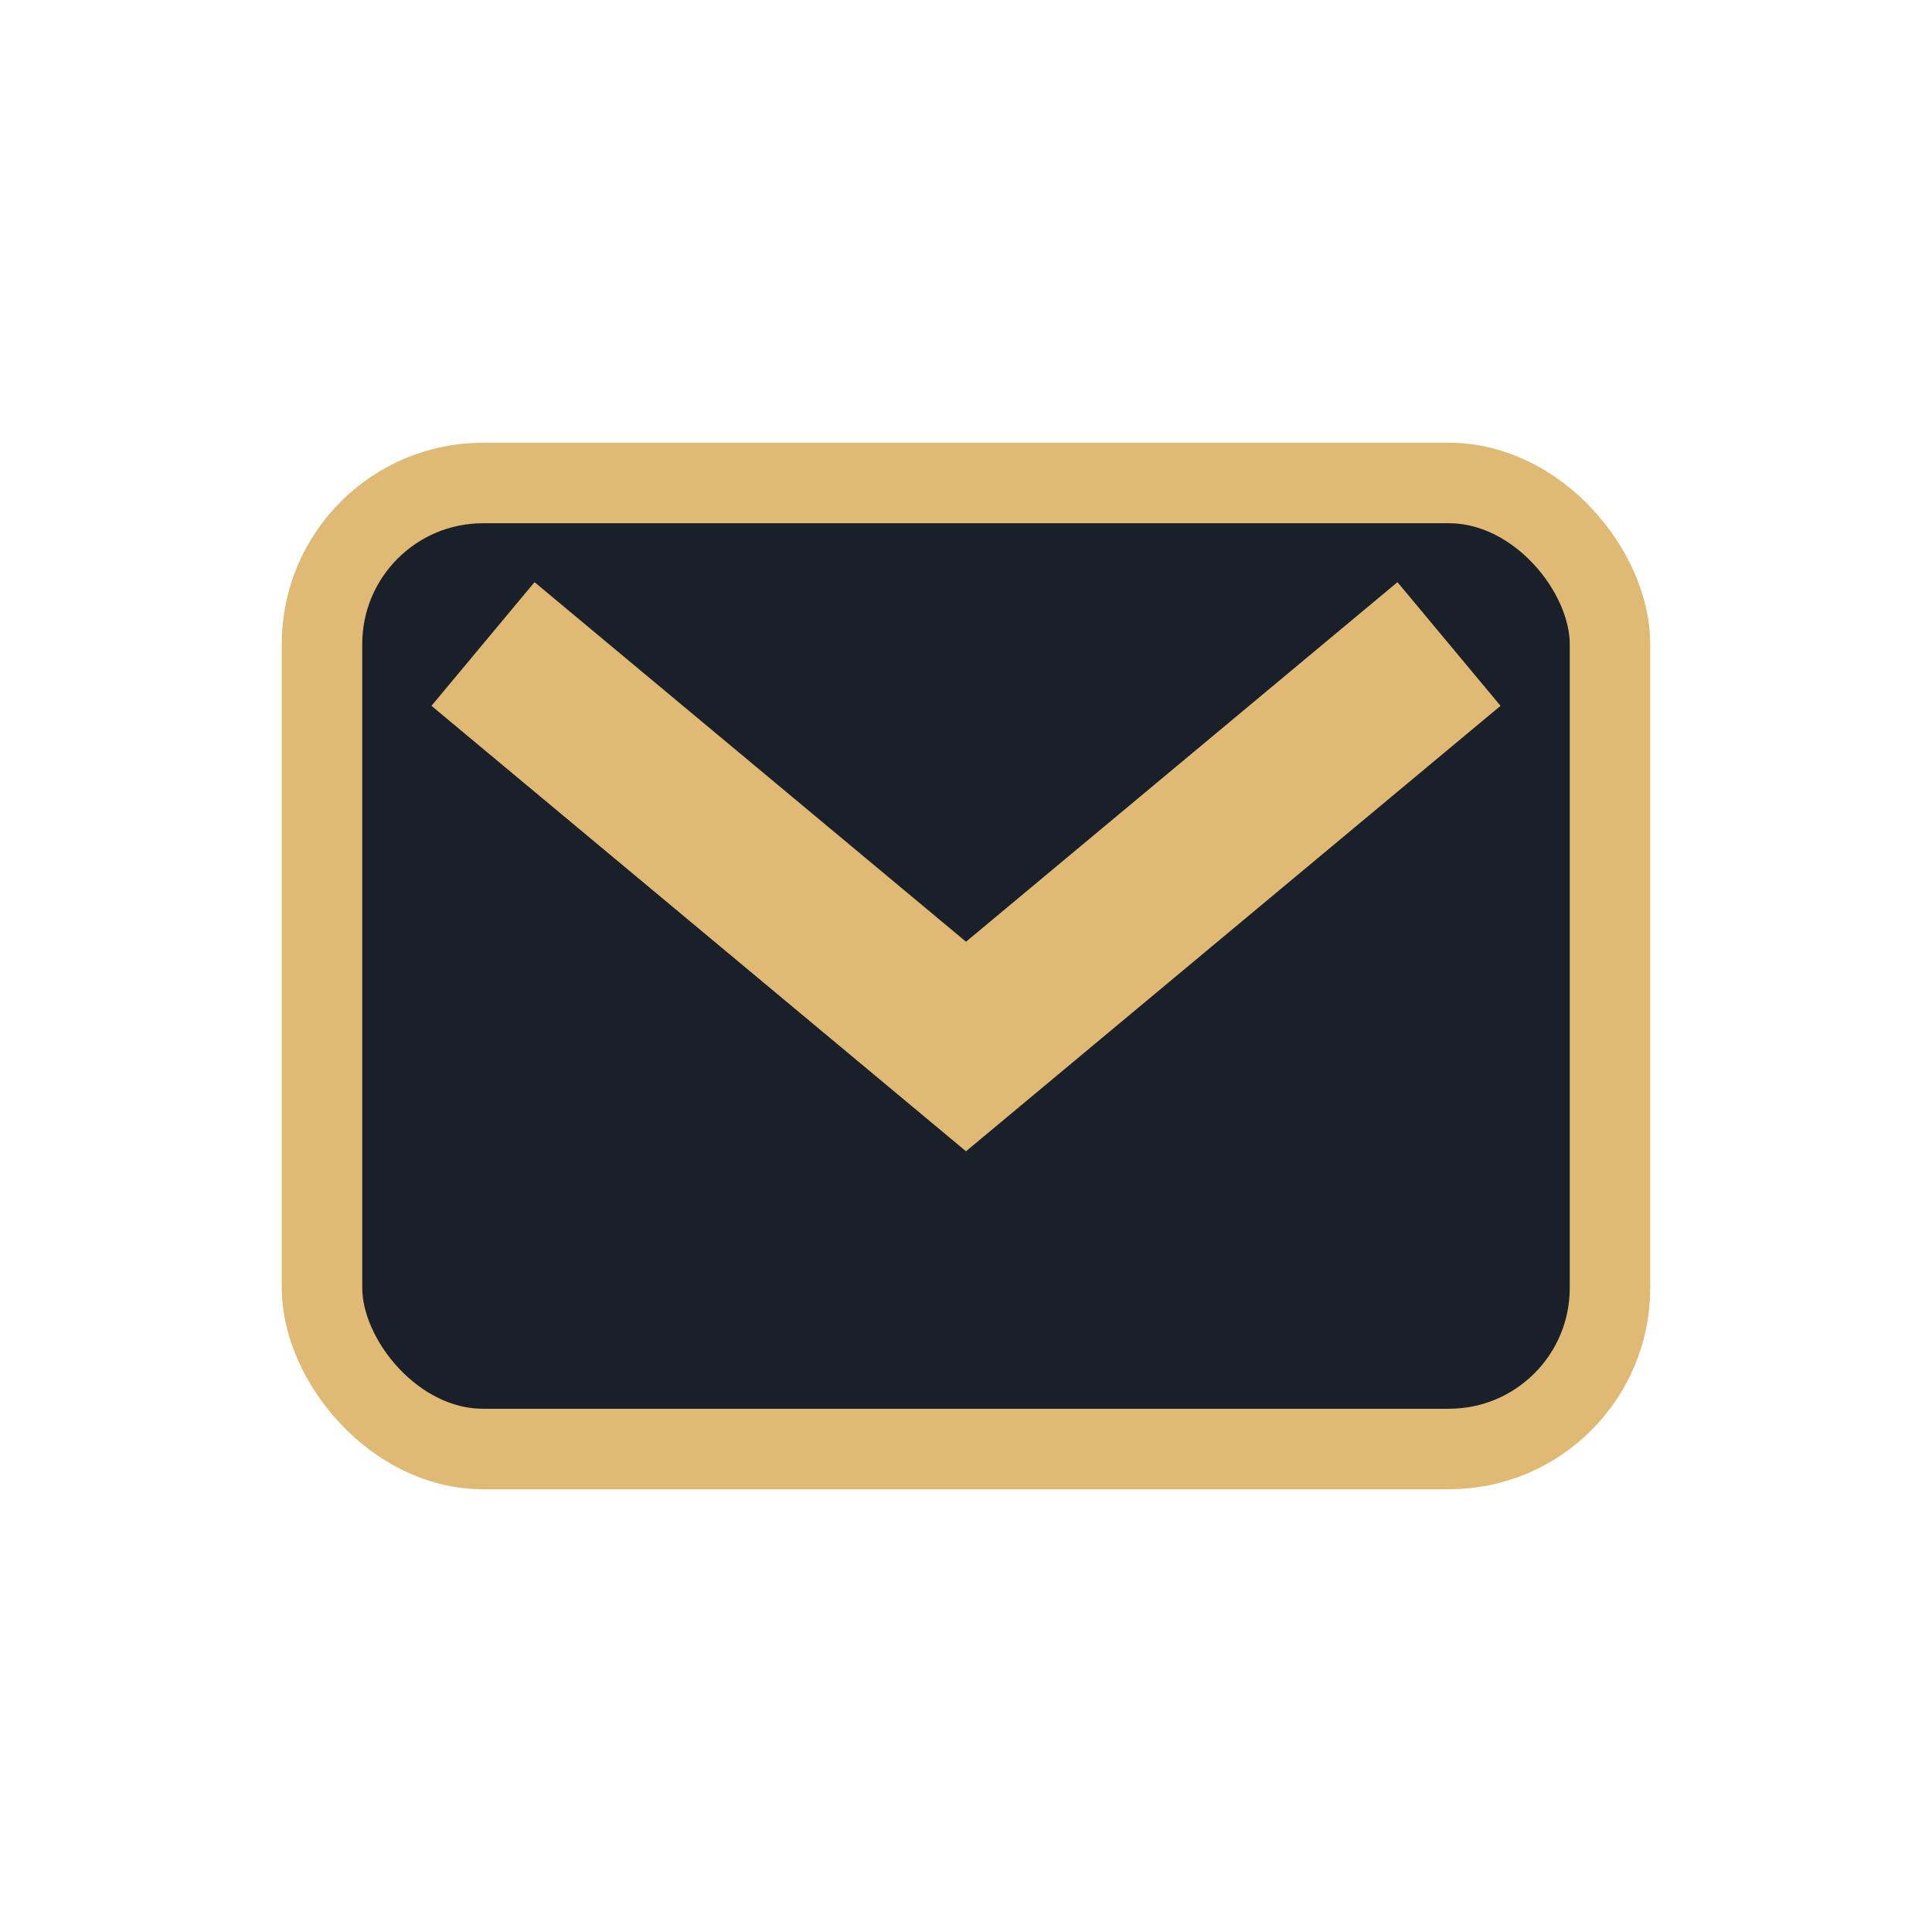
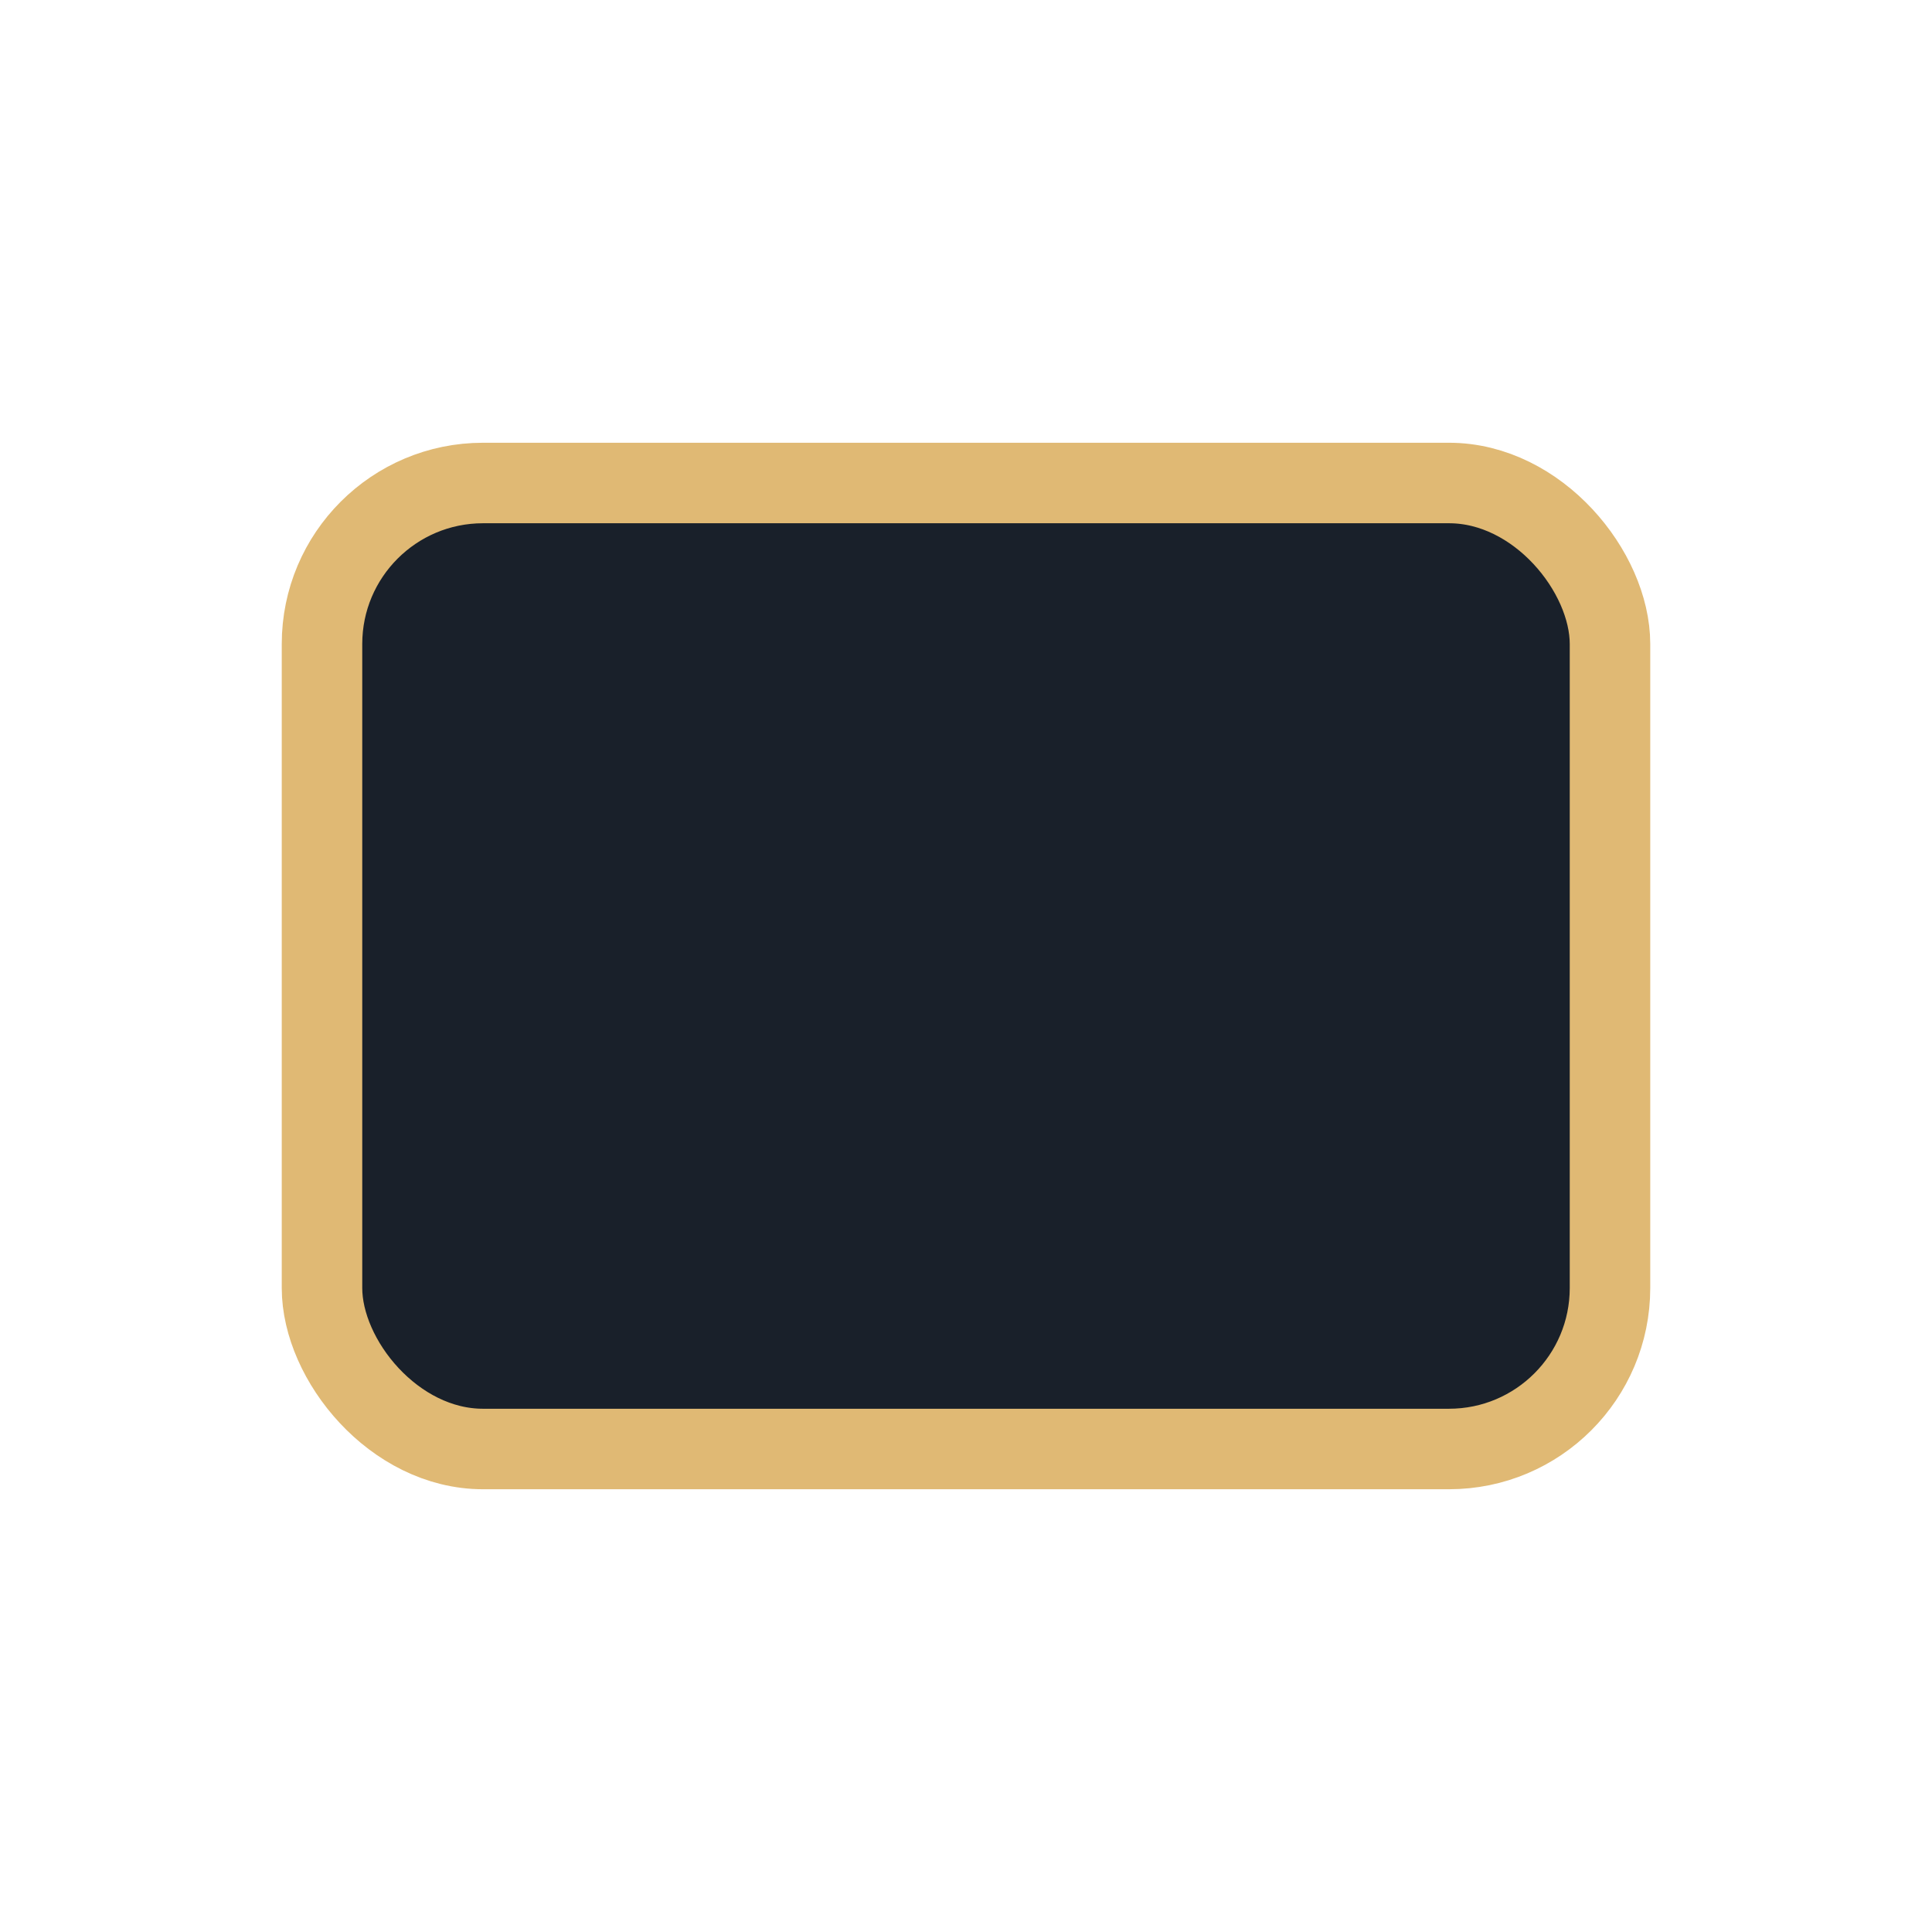
<svg xmlns="http://www.w3.org/2000/svg" width="24" height="24" viewBox="0 0 24 24">
  <rect x="4" y="6" width="16" height="12" rx="2" fill="#19202A" />
-   <polyline points="6,8 12,13 18,8" fill="none" stroke="#E0B974" stroke-width="2" />
  <rect x="4" y="6" width="16" height="12" rx="2" fill="none" stroke="#E0B974" stroke-width="1" />
</svg>